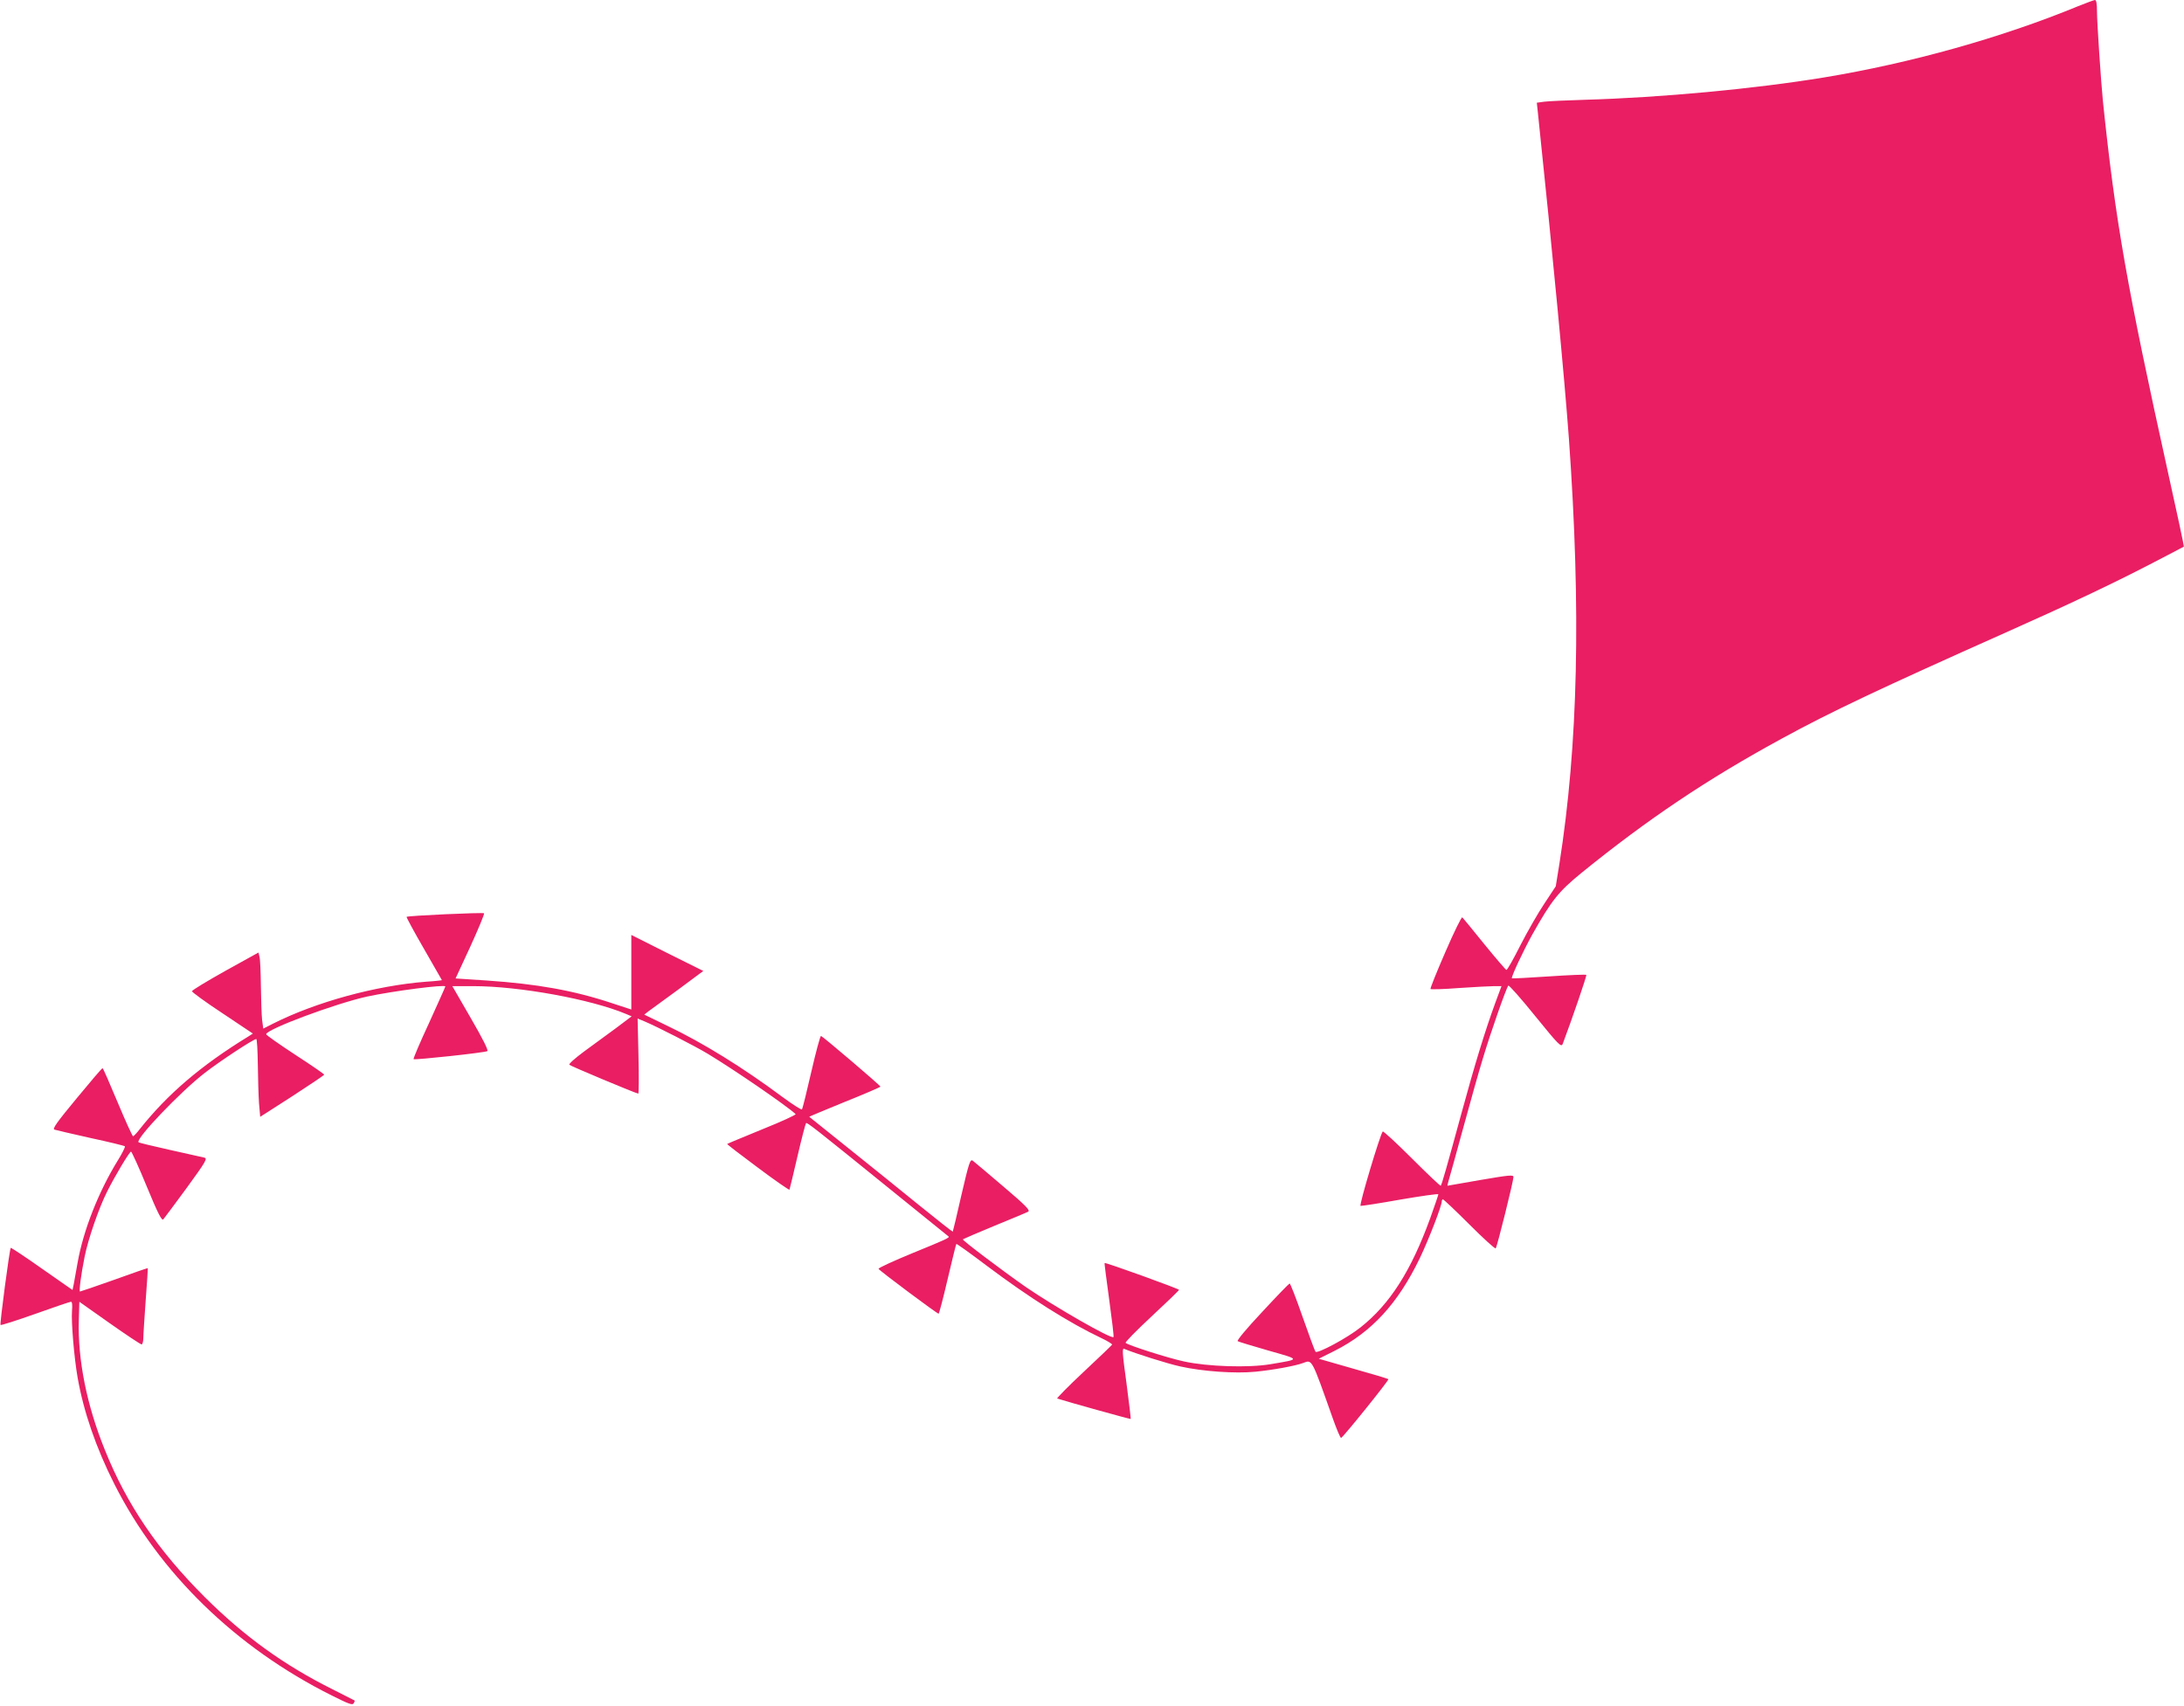
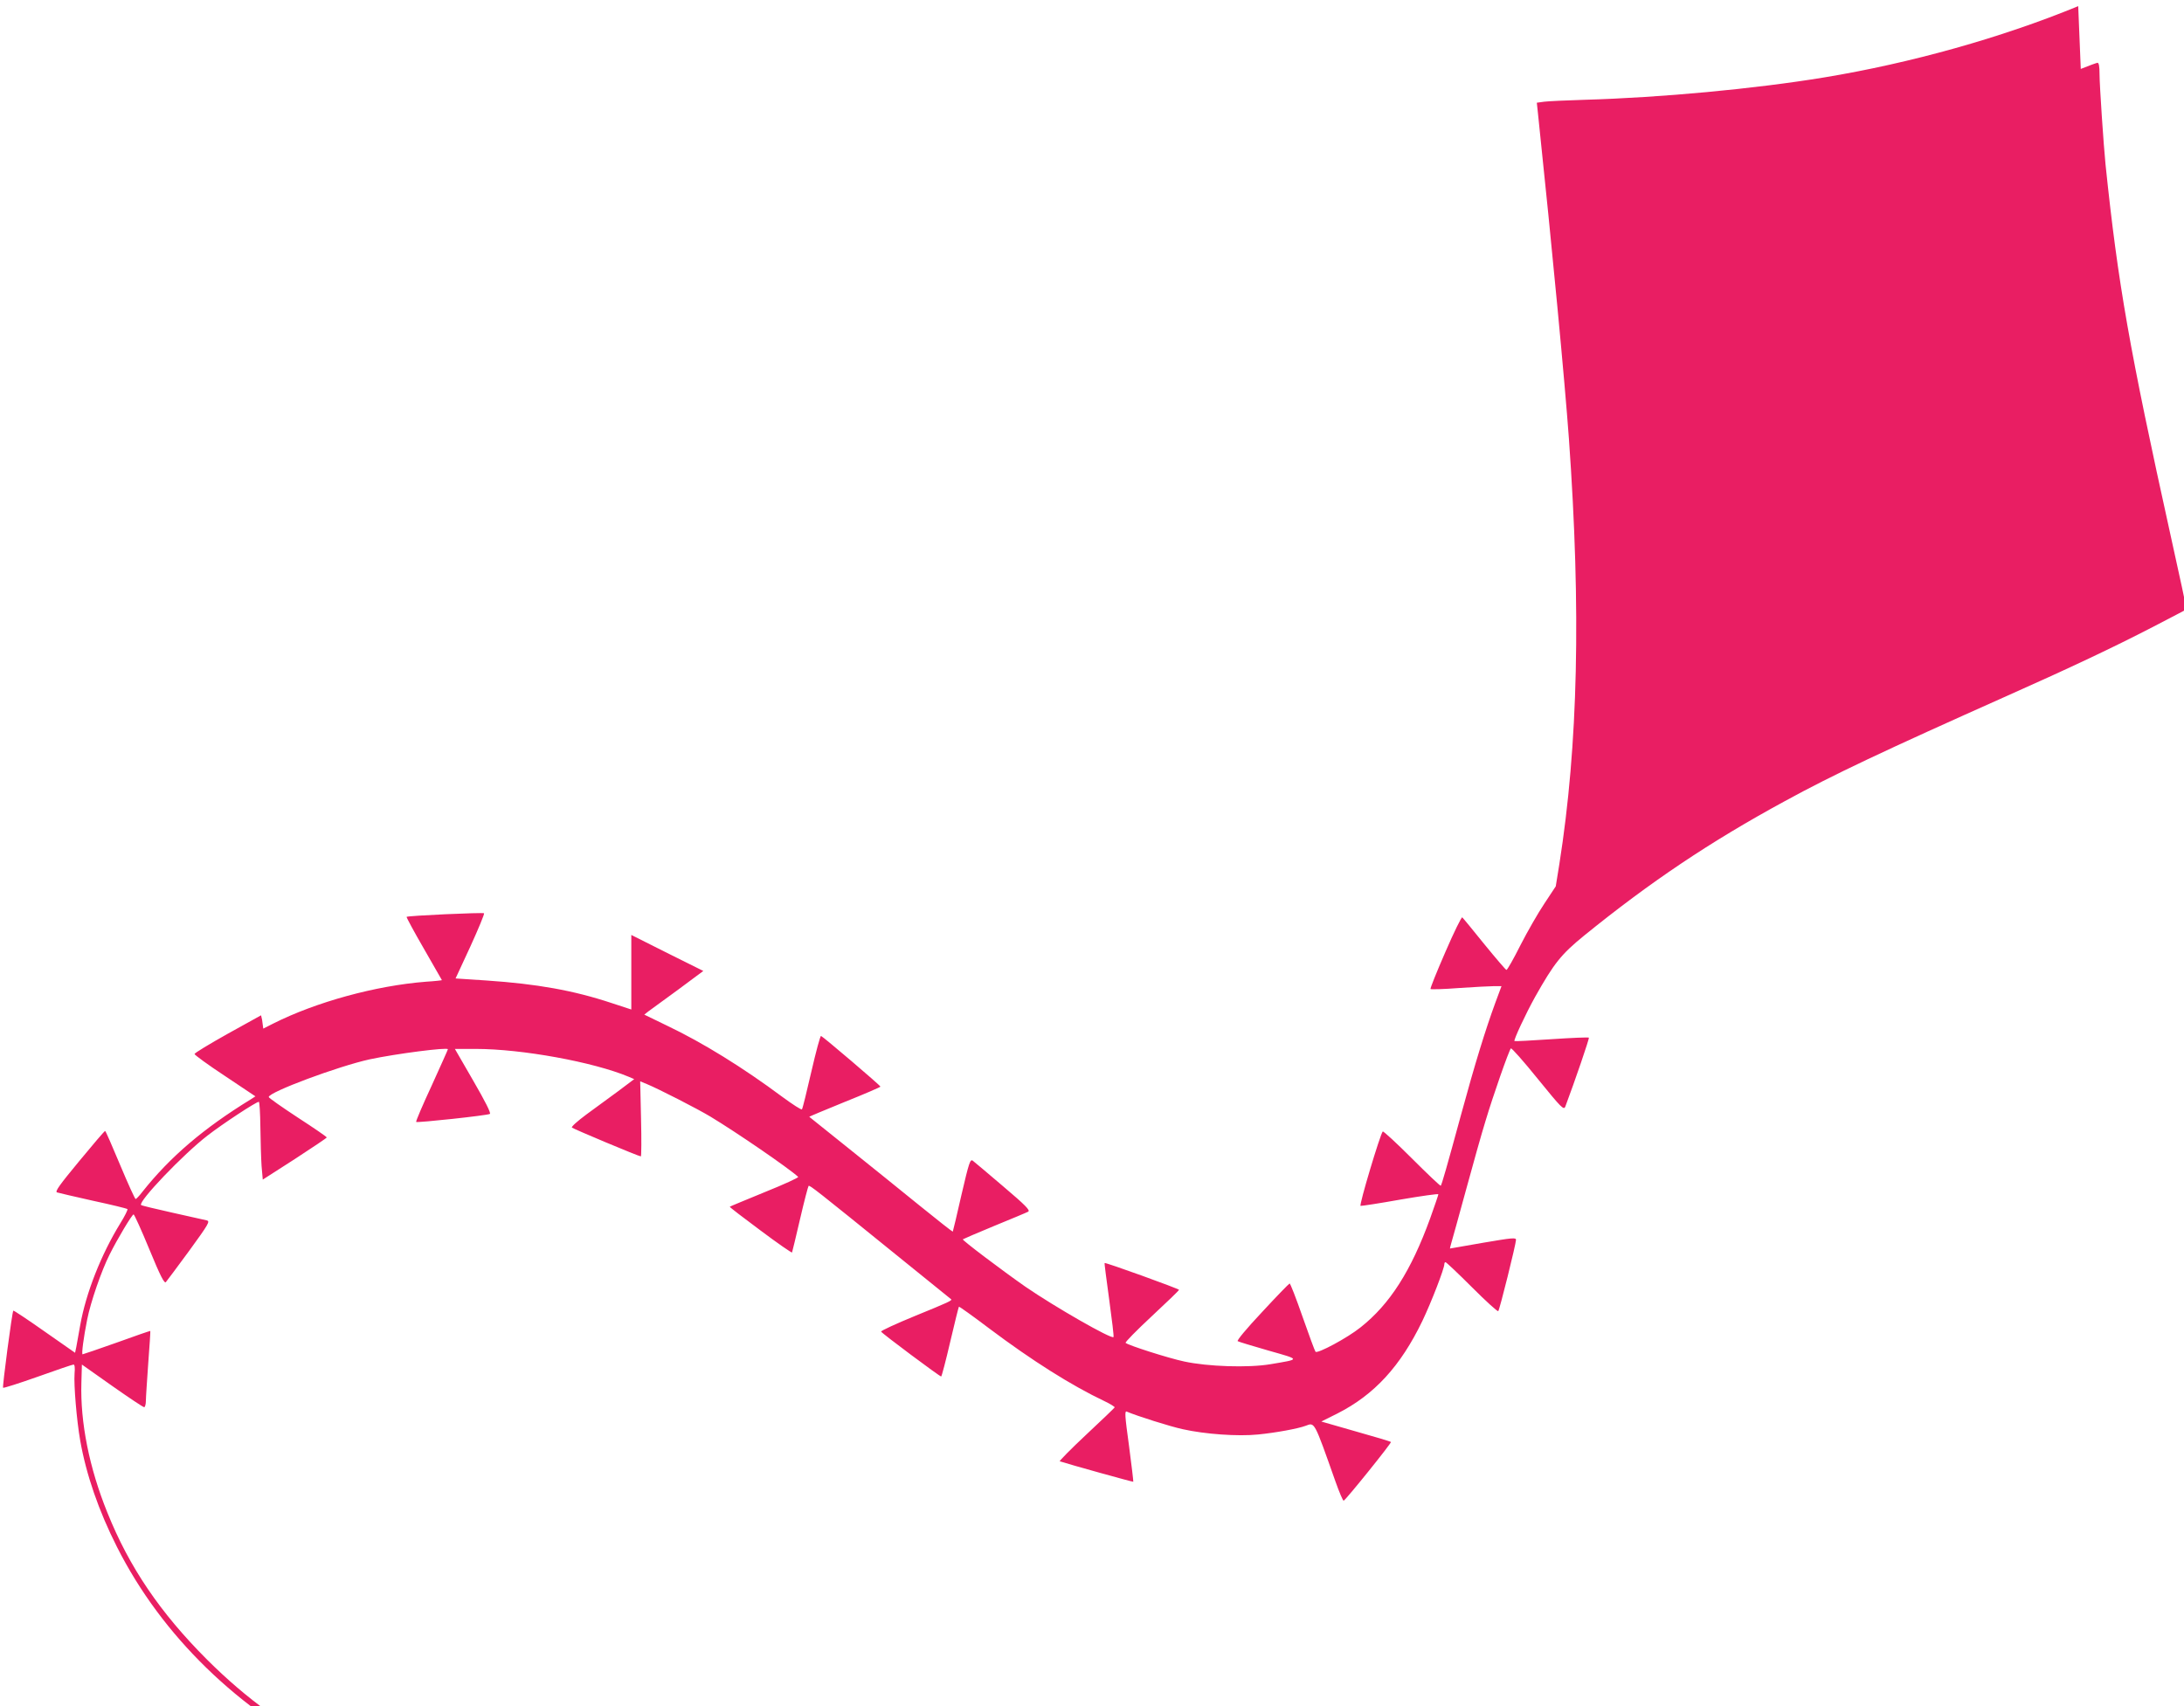
<svg xmlns="http://www.w3.org/2000/svg" version="1.0" width="1280pt" height="1000pt" viewBox="0 0 1280 1000" preserveAspectRatio="xMidYMid meet">
  <g transform="translate(0,1000) scale(0.1,-0.1)" fill="#e91e63" stroke="none">
-     <path d="M12180 9964 c-449 -185 -981 -334 -1490 -418 -408 -67 -954 -118 -1405 -131 -104 -3 -210 -8 -234 -11 l-44 -6 6 -56 c88 -837 157 -1570 182 -1912 72 -1008 54 -1798 -56 -2495 l-21 -130 -66 -100 c-37 -55 -100 -165 -141 -245 -40 -80 -77 -145 -82 -145 -4 0 -62 68 -129 150 -67 83 -125 154 -130 158 -4 4 -49 -87 -99 -203 -51 -117 -90 -214 -87 -217 3 -3 79 -1 168 6 90 6 182 11 206 11 l42 0 -36 -97 c-58 -158 -120 -359 -200 -653 -85 -312 -114 -413 -120 -420 -3 -2 -79 70 -169 160 -90 90 -167 161 -171 158 -15 -16 -140 -433 -130 -436 6 -1 111 15 234 37 122 21 222 35 222 31 0 -4 -22 -68 -48 -141 -112 -308 -236 -503 -408 -639 -77 -62 -253 -156 -264 -143 -4 4 -38 97 -76 205 -38 109 -72 197 -76 195 -4 -1 -77 -76 -161 -167 -93 -99 -150 -168 -143 -171 6 -4 87 -28 180 -55 190 -54 190 -50 12 -80 -130 -22 -368 -14 -506 16 -94 20 -328 95 -343 109 -4 4 65 74 153 156 88 82 160 151 160 155 0 6 -431 162 -436 157 -2 -1 11 -99 27 -216 16 -117 28 -215 25 -218 -13 -13 -344 177 -516 295 -136 95 -372 273 -367 278 2 2 86 38 185 79 100 41 189 78 198 83 13 8 -14 36 -146 148 -90 77 -170 144 -179 151 -15 10 -22 -11 -66 -200 -26 -117 -50 -214 -51 -216 -2 -1 -90 68 -196 154 -106 86 -294 238 -418 337 -124 99 -226 181 -227 182 -2 1 92 40 207 87 115 46 210 87 210 90 0 7 -335 292 -348 297 -5 1 -30 -93 -57 -210 -27 -117 -51 -216 -55 -220 -3 -5 -55 29 -115 73 -231 172 -467 318 -675 417 l-134 65 24 19 c14 10 92 67 174 127 l148 110 -211 105 -211 106 0 -219 0 -218 -116 38 c-223 74 -437 112 -732 132 l-182 12 87 188 c47 103 83 190 80 194 -7 6 -447 -14 -454 -21 -2 -2 43 -86 101 -186 58 -101 106 -184 106 -185 0 -1 -42 -6 -92 -9 -296 -23 -646 -119 -898 -246 l-57 -29 -7 52 c-3 29 -6 117 -7 197 -1 80 -4 157 -8 171 l-6 26 -195 -108 c-107 -60 -195 -113 -195 -119 0 -5 80 -64 179 -129 l178 -119 -28 -18 c-277 -170 -472 -337 -634 -541 -18 -24 -37 -43 -40 -43 -4 0 -45 90 -91 200 -46 110 -85 200 -88 199 -4 0 -72 -80 -152 -177 -115 -139 -143 -178 -130 -183 9 -3 104 -25 211 -49 107 -23 198 -45 202 -49 3 -3 -16 -42 -43 -85 -111 -181 -200 -405 -234 -596 -9 -52 -20 -110 -23 -128 l-7 -33 -179 125 c-99 70 -181 124 -183 122 -7 -7 -65 -447 -60 -452 3 -3 94 26 204 65 109 39 203 71 209 71 7 0 9 -20 6 -53 -5 -65 12 -272 33 -392 35 -199 108 -412 216 -625 263 -520 711 -957 1274 -1238 100 -50 121 -58 128 -45 5 8 7 15 5 16 -1 1 -59 30 -128 65 -285 142 -519 311 -751 542 -274 274 -456 541 -585 863 -106 262 -159 528 -152 760 l3 107 177 -125 c98 -69 182 -125 188 -125 5 0 10 17 10 38 0 20 7 120 14 222 8 102 13 186 12 187 -1 1 -89 -29 -196 -68 -107 -38 -198 -69 -201 -69 -7 0 6 100 27 204 20 102 84 287 131 380 45 91 132 236 141 236 4 0 46 -92 92 -204 65 -158 88 -202 97 -193 6 7 68 90 137 184 115 158 123 173 103 178 -12 3 -103 23 -201 45 -99 22 -182 42 -184 45 -19 19 246 297 389 407 86 67 285 198 301 198 4 0 8 -66 9 -147 1 -82 4 -184 7 -229 l7 -80 187 120 c103 67 188 124 188 127 0 4 -76 56 -170 117 -93 61 -170 115 -170 120 0 29 409 181 592 221 155 33 458 72 458 59 0 -3 -43 -98 -95 -213 -53 -114 -94 -210 -91 -213 7 -6 417 38 432 47 8 4 -27 73 -97 194 l-108 187 122 0 c271 0 691 -77 896 -163 l33 -14 -93 -70 c-52 -38 -136 -100 -187 -137 -51 -38 -90 -72 -85 -77 8 -8 392 -169 404 -169 3 0 4 99 1 220 l-5 220 39 -16 c70 -29 295 -144 373 -191 154 -93 456 -300 514 -353 4 -4 -83 -44 -195 -89 -112 -46 -204 -84 -206 -86 -2 -2 79 -64 180 -139 100 -75 184 -133 185 -129 2 5 23 93 47 196 24 104 47 191 50 194 6 6 47 -26 516 -406 173 -140 317 -256 319 -258 9 -7 -15 -18 -211 -98 -112 -46 -201 -87 -199 -92 4 -10 343 -263 352 -263 3 0 27 91 53 203 26 111 49 204 51 206 2 2 82 -55 177 -127 253 -190 483 -335 677 -427 34 -16 60 -33 59 -36 -2 -4 -77 -76 -167 -160 -90 -84 -159 -155 -155 -156 51 -17 428 -122 431 -120 1 2 -10 97 -25 210 -25 181 -26 207 -13 201 61 -26 254 -87 328 -103 129 -29 322 -43 441 -31 102 10 234 34 279 51 54 20 48 32 174 -324 23 -65 45 -117 49 -115 13 5 282 339 277 344 -2 3 -95 31 -206 62 l-202 58 94 47 c217 110 370 277 498 542 53 111 129 307 129 334 0 6 3 11 7 11 4 0 74 -66 155 -147 81 -81 150 -144 154 -140 8 8 104 394 104 418 0 14 -22 12 -192 -17 -106 -19 -194 -34 -195 -34 -1 0 3 15 8 33 5 17 44 156 85 307 41 151 93 336 116 410 43 144 136 410 148 423 4 4 75 -76 158 -179 139 -171 152 -184 161 -162 57 152 142 400 138 404 -3 3 -101 -1 -219 -9 -117 -8 -215 -13 -217 -11 -6 6 66 160 121 259 111 197 152 249 287 359 387 314 738 550 1176 788 283 155 585 297 1300 616 375 167 627 286 855 404 107 56 197 102 199 104 2 2 -40 198 -93 436 -240 1087 -308 1470 -381 2173 -11 108 -35 464 -35 528 0 47 -4 67 -12 67 -7 -1 -51 -17 -98 -36z" />
+     <path d="M12180 9964 c-449 -185 -981 -334 -1490 -418 -408 -67 -954 -118 -1405 -131 -104 -3 -210 -8 -234 -11 l-44 -6 6 -56 c88 -837 157 -1570 182 -1912 72 -1008 54 -1798 -56 -2495 l-21 -130 -66 -100 c-37 -55 -100 -165 -141 -245 -40 -80 -77 -145 -82 -145 -4 0 -62 68 -129 150 -67 83 -125 154 -130 158 -4 4 -49 -87 -99 -203 -51 -117 -90 -214 -87 -217 3 -3 79 -1 168 6 90 6 182 11 206 11 l42 0 -36 -97 c-58 -158 -120 -359 -200 -653 -85 -312 -114 -413 -120 -420 -3 -2 -79 70 -169 160 -90 90 -167 161 -171 158 -15 -16 -140 -433 -130 -436 6 -1 111 15 234 37 122 21 222 35 222 31 0 -4 -22 -68 -48 -141 -112 -308 -236 -503 -408 -639 -77 -62 -253 -156 -264 -143 -4 4 -38 97 -76 205 -38 109 -72 197 -76 195 -4 -1 -77 -76 -161 -167 -93 -99 -150 -168 -143 -171 6 -4 87 -28 180 -55 190 -54 190 -50 12 -80 -130 -22 -368 -14 -506 16 -94 20 -328 95 -343 109 -4 4 65 74 153 156 88 82 160 151 160 155 0 6 -431 162 -436 157 -2 -1 11 -99 27 -216 16 -117 28 -215 25 -218 -13 -13 -344 177 -516 295 -136 95 -372 273 -367 278 2 2 86 38 185 79 100 41 189 78 198 83 13 8 -14 36 -146 148 -90 77 -170 144 -179 151 -15 10 -22 -11 -66 -200 -26 -117 -50 -214 -51 -216 -2 -1 -90 68 -196 154 -106 86 -294 238 -418 337 -124 99 -226 181 -227 182 -2 1 92 40 207 87 115 46 210 87 210 90 0 7 -335 292 -348 297 -5 1 -30 -93 -57 -210 -27 -117 -51 -216 -55 -220 -3 -5 -55 29 -115 73 -231 172 -467 318 -675 417 l-134 65 24 19 c14 10 92 67 174 127 l148 110 -211 105 -211 106 0 -219 0 -218 -116 38 c-223 74 -437 112 -732 132 l-182 12 87 188 c47 103 83 190 80 194 -7 6 -447 -14 -454 -21 -2 -2 43 -86 101 -186 58 -101 106 -184 106 -185 0 -1 -42 -6 -92 -9 -296 -23 -646 -119 -898 -246 l-57 -29 -7 52 l-6 26 -195 -108 c-107 -60 -195 -113 -195 -119 0 -5 80 -64 179 -129 l178 -119 -28 -18 c-277 -170 -472 -337 -634 -541 -18 -24 -37 -43 -40 -43 -4 0 -45 90 -91 200 -46 110 -85 200 -88 199 -4 0 -72 -80 -152 -177 -115 -139 -143 -178 -130 -183 9 -3 104 -25 211 -49 107 -23 198 -45 202 -49 3 -3 -16 -42 -43 -85 -111 -181 -200 -405 -234 -596 -9 -52 -20 -110 -23 -128 l-7 -33 -179 125 c-99 70 -181 124 -183 122 -7 -7 -65 -447 -60 -452 3 -3 94 26 204 65 109 39 203 71 209 71 7 0 9 -20 6 -53 -5 -65 12 -272 33 -392 35 -199 108 -412 216 -625 263 -520 711 -957 1274 -1238 100 -50 121 -58 128 -45 5 8 7 15 5 16 -1 1 -59 30 -128 65 -285 142 -519 311 -751 542 -274 274 -456 541 -585 863 -106 262 -159 528 -152 760 l3 107 177 -125 c98 -69 182 -125 188 -125 5 0 10 17 10 38 0 20 7 120 14 222 8 102 13 186 12 187 -1 1 -89 -29 -196 -68 -107 -38 -198 -69 -201 -69 -7 0 6 100 27 204 20 102 84 287 131 380 45 91 132 236 141 236 4 0 46 -92 92 -204 65 -158 88 -202 97 -193 6 7 68 90 137 184 115 158 123 173 103 178 -12 3 -103 23 -201 45 -99 22 -182 42 -184 45 -19 19 246 297 389 407 86 67 285 198 301 198 4 0 8 -66 9 -147 1 -82 4 -184 7 -229 l7 -80 187 120 c103 67 188 124 188 127 0 4 -76 56 -170 117 -93 61 -170 115 -170 120 0 29 409 181 592 221 155 33 458 72 458 59 0 -3 -43 -98 -95 -213 -53 -114 -94 -210 -91 -213 7 -6 417 38 432 47 8 4 -27 73 -97 194 l-108 187 122 0 c271 0 691 -77 896 -163 l33 -14 -93 -70 c-52 -38 -136 -100 -187 -137 -51 -38 -90 -72 -85 -77 8 -8 392 -169 404 -169 3 0 4 99 1 220 l-5 220 39 -16 c70 -29 295 -144 373 -191 154 -93 456 -300 514 -353 4 -4 -83 -44 -195 -89 -112 -46 -204 -84 -206 -86 -2 -2 79 -64 180 -139 100 -75 184 -133 185 -129 2 5 23 93 47 196 24 104 47 191 50 194 6 6 47 -26 516 -406 173 -140 317 -256 319 -258 9 -7 -15 -18 -211 -98 -112 -46 -201 -87 -199 -92 4 -10 343 -263 352 -263 3 0 27 91 53 203 26 111 49 204 51 206 2 2 82 -55 177 -127 253 -190 483 -335 677 -427 34 -16 60 -33 59 -36 -2 -4 -77 -76 -167 -160 -90 -84 -159 -155 -155 -156 51 -17 428 -122 431 -120 1 2 -10 97 -25 210 -25 181 -26 207 -13 201 61 -26 254 -87 328 -103 129 -29 322 -43 441 -31 102 10 234 34 279 51 54 20 48 32 174 -324 23 -65 45 -117 49 -115 13 5 282 339 277 344 -2 3 -95 31 -206 62 l-202 58 94 47 c217 110 370 277 498 542 53 111 129 307 129 334 0 6 3 11 7 11 4 0 74 -66 155 -147 81 -81 150 -144 154 -140 8 8 104 394 104 418 0 14 -22 12 -192 -17 -106 -19 -194 -34 -195 -34 -1 0 3 15 8 33 5 17 44 156 85 307 41 151 93 336 116 410 43 144 136 410 148 423 4 4 75 -76 158 -179 139 -171 152 -184 161 -162 57 152 142 400 138 404 -3 3 -101 -1 -219 -9 -117 -8 -215 -13 -217 -11 -6 6 66 160 121 259 111 197 152 249 287 359 387 314 738 550 1176 788 283 155 585 297 1300 616 375 167 627 286 855 404 107 56 197 102 199 104 2 2 -40 198 -93 436 -240 1087 -308 1470 -381 2173 -11 108 -35 464 -35 528 0 47 -4 67 -12 67 -7 -1 -51 -17 -98 -36z" />
  </g>
</svg>